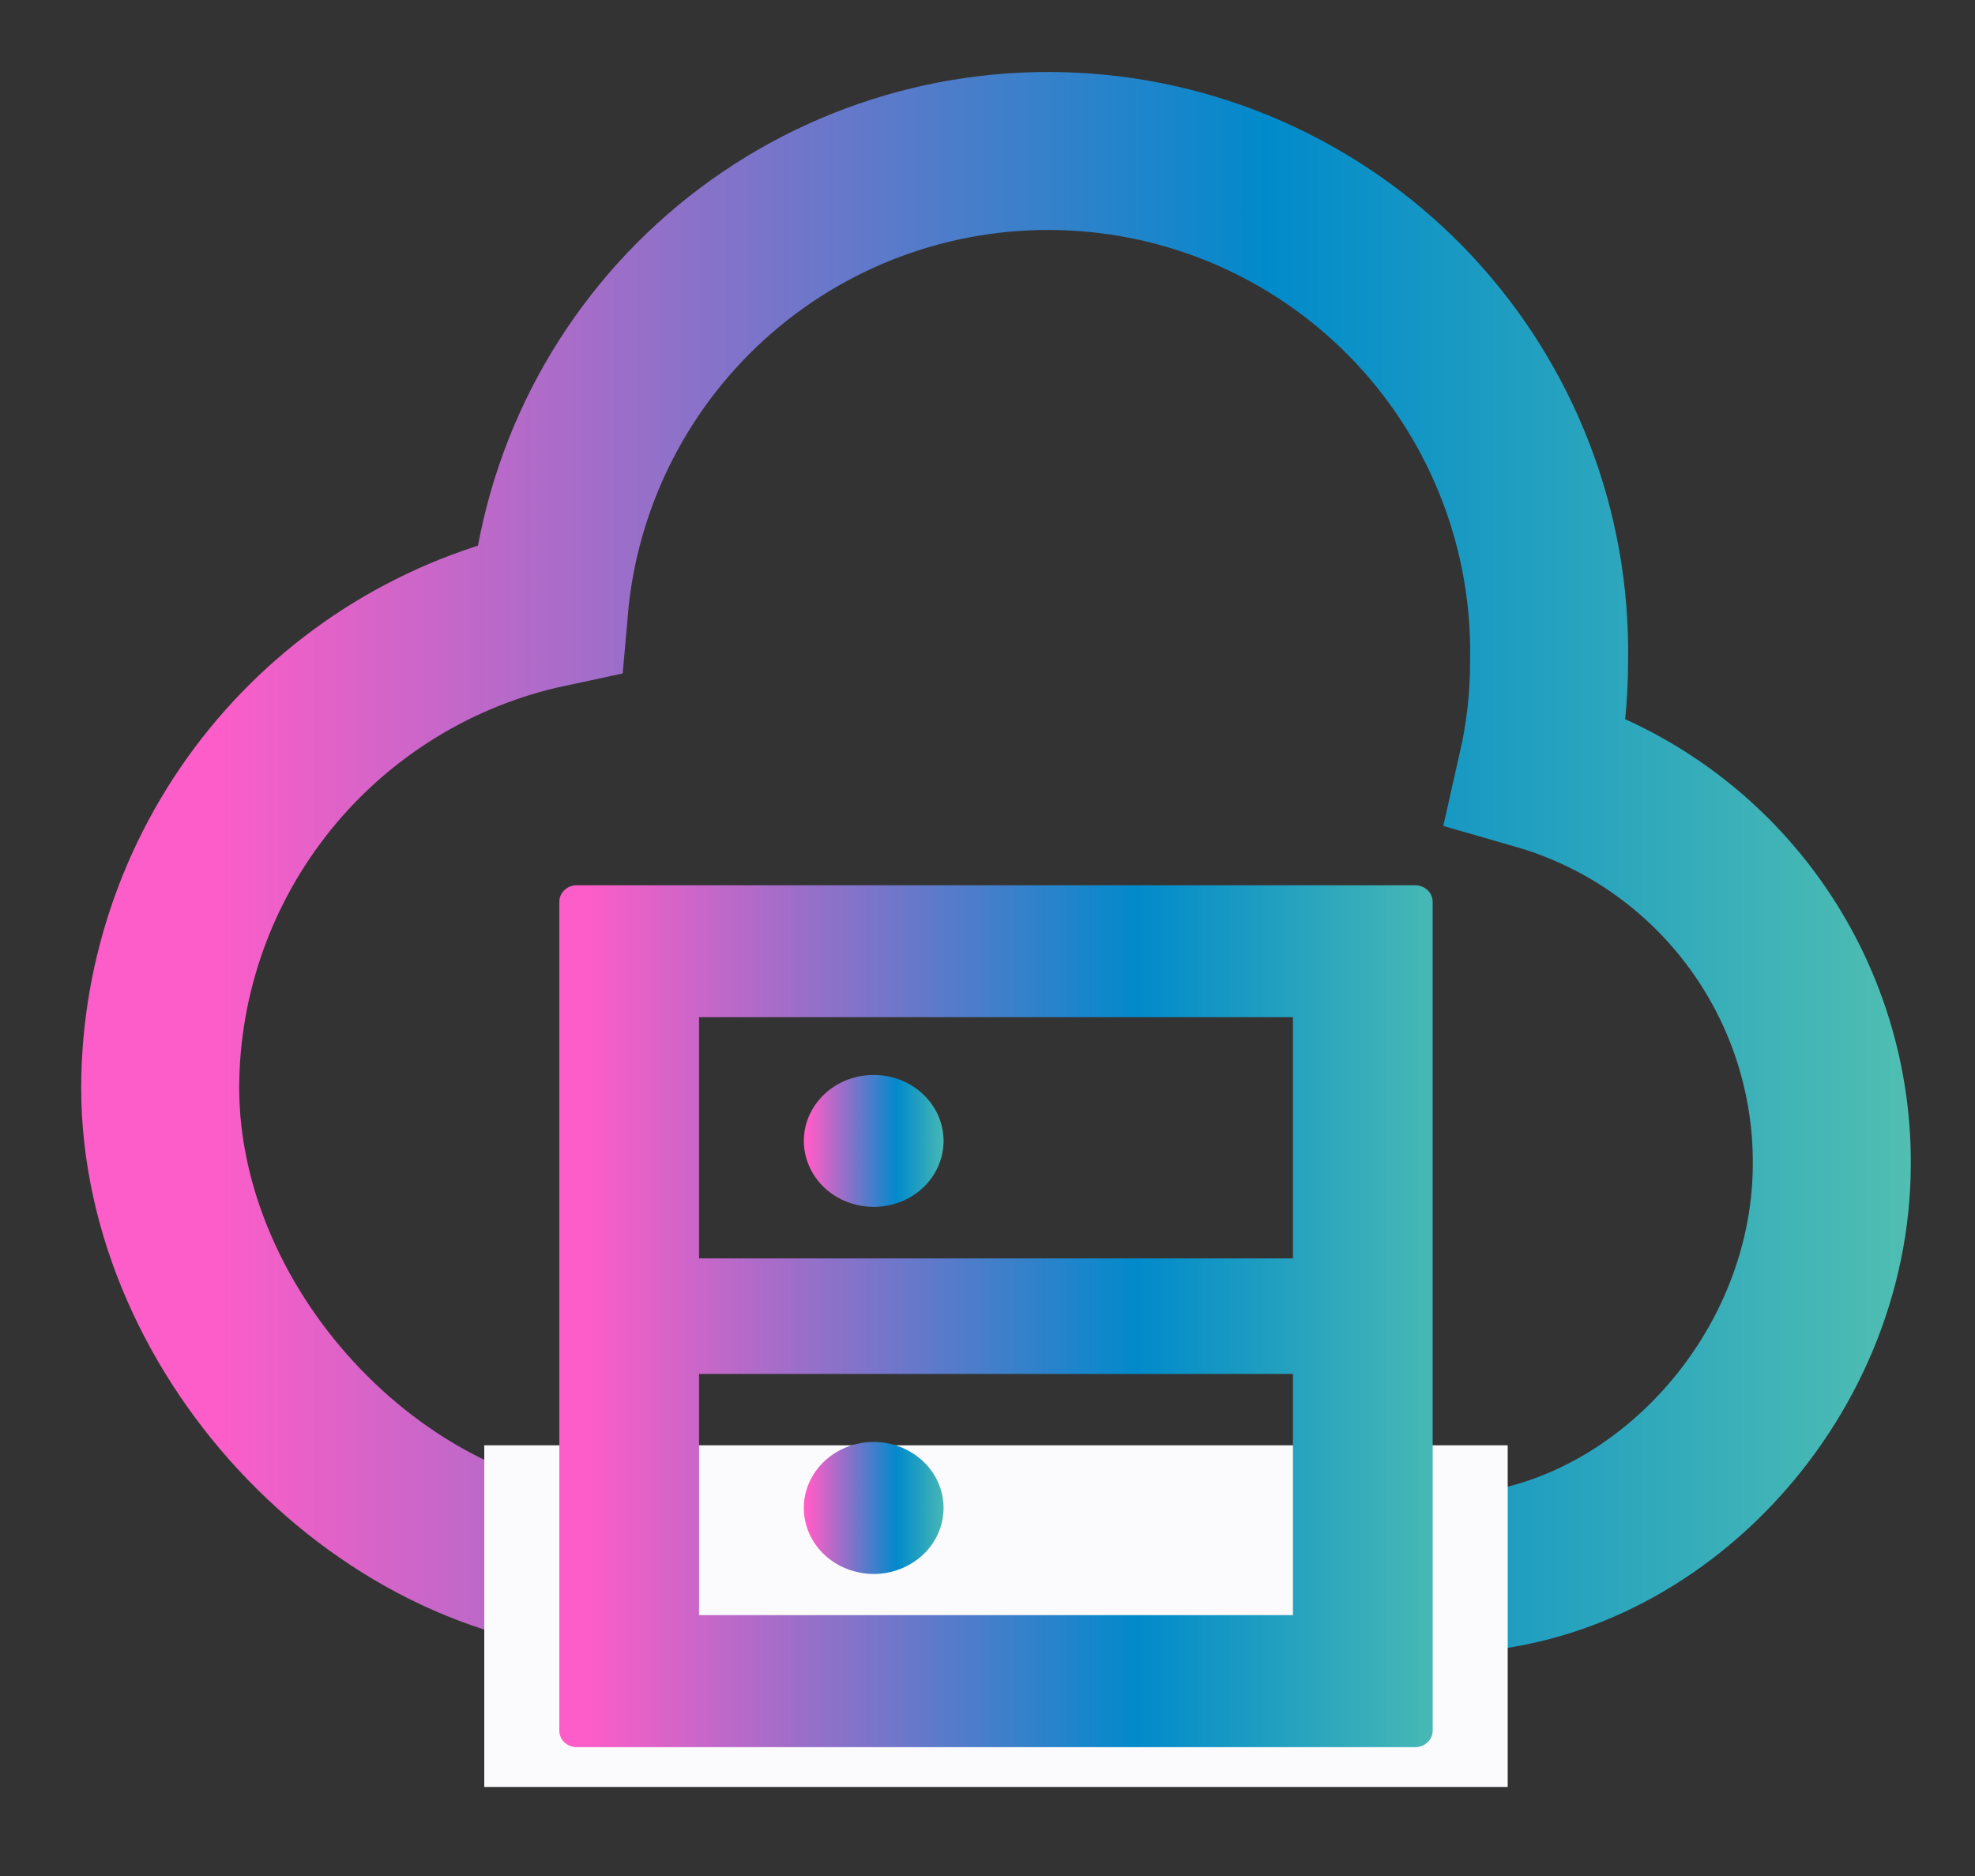
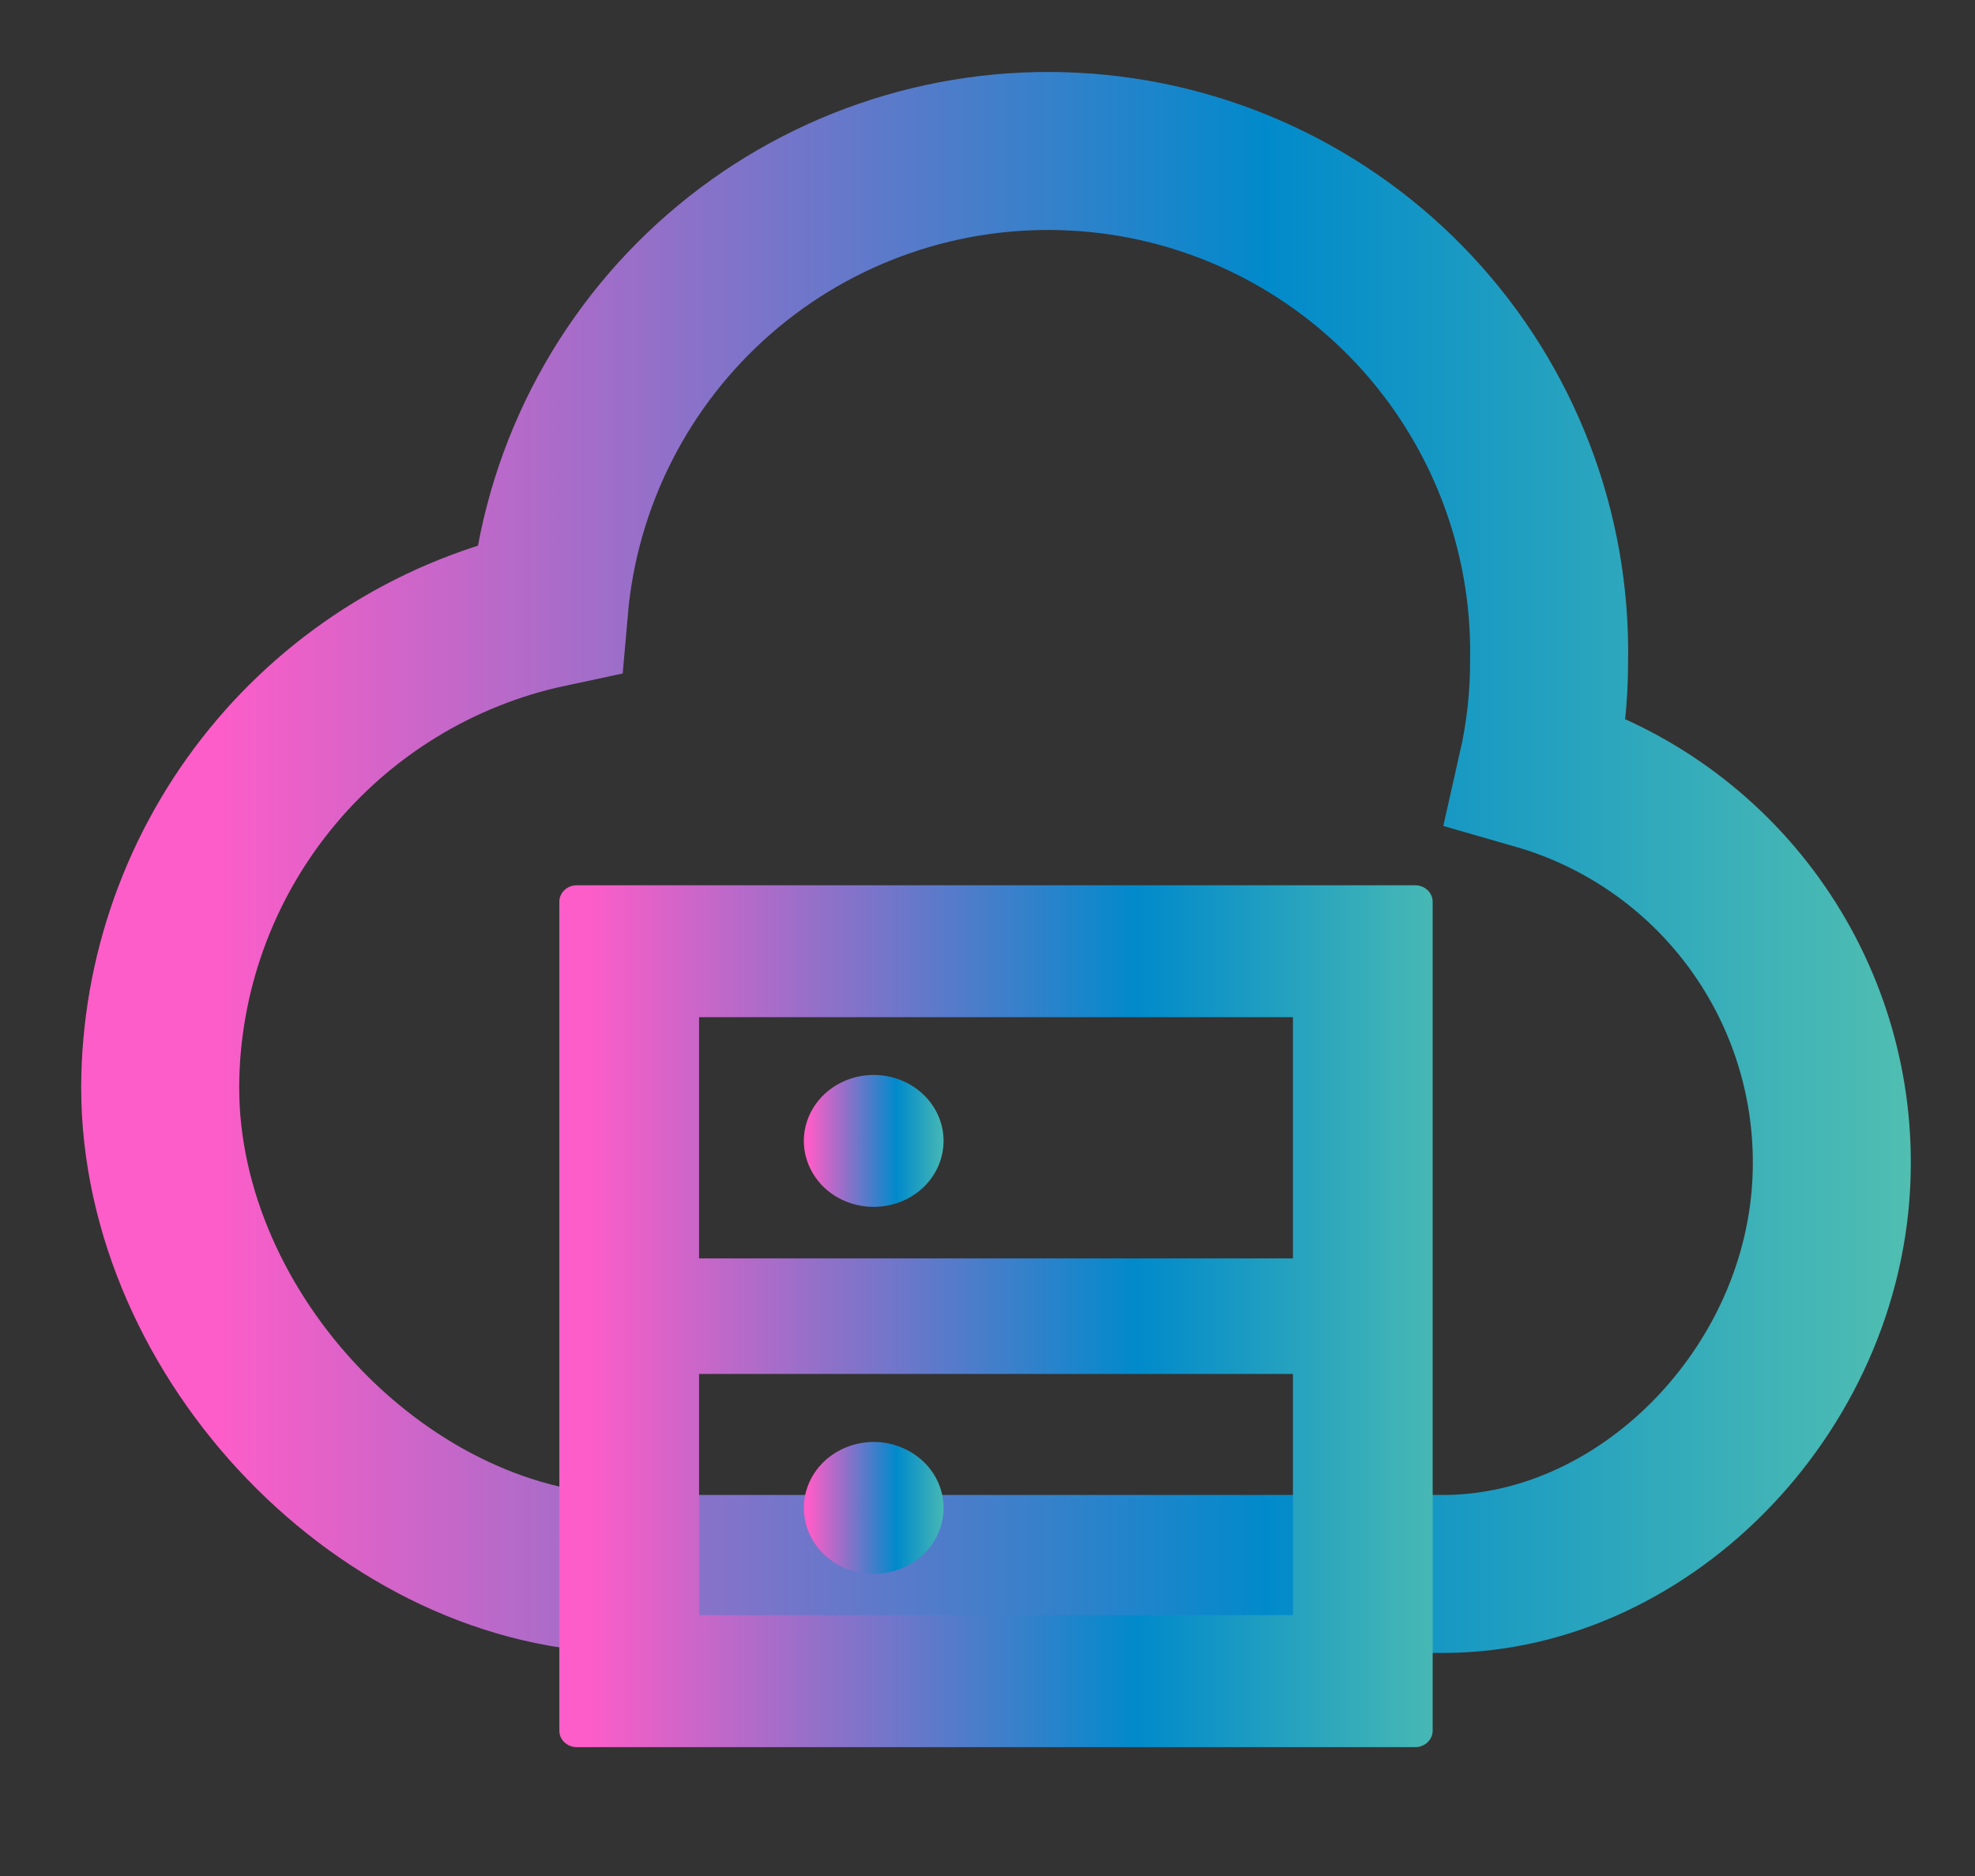
<svg xmlns="http://www.w3.org/2000/svg" width="20" height="19" viewBox="0 0 20 19" fill="none">
  <rect x="0" y="0" width="20" height="19" fill="#333333" stroke="none" />
  <path d="M15.563 7.805C15.646 7.439 15.688 7.065 15.687 6.69C15.71 5.375 15.221 4.103 14.324 3.141C13.427 2.18 12.192 1.604 10.879 1.536C9.565 1.467 8.277 1.911 7.285 2.774C6.293 3.637 5.674 4.852 5.56 6.162C4.449 6.399 3.452 7.01 2.736 7.892C2.019 8.774 1.626 9.875 1.622 11.011C1.622 13.546 3.922 15.941 6.387 15.941H14.612C16.698 15.941 18.55 13.999 18.55 11.783C18.553 10.885 18.262 10.011 17.723 9.293C17.184 8.575 16.426 8.053 15.563 7.805Z" stroke="url(#paint0_linear_66_23)" stroke-width="1.6" />
-   <rect x="4.904" y="14.638" width="10.364" height="3.46" fill="#FBFAFC" />
  <path d="M14.331 8.966H5.84C5.743 8.966 5.664 9.041 5.664 9.133V17.528C5.664 17.62 5.743 17.695 5.84 17.695H14.331C14.429 17.695 14.508 17.62 14.508 17.528V9.133C14.508 9.041 14.429 8.966 14.331 8.966ZM7.079 10.302H13.093V12.745H7.079V10.302ZM13.093 16.358H7.079V13.915H13.093V16.358Z" fill="url(#paint1_linear_66_23)" />
  <path d="M8.14 15.272C8.14 15.45 8.215 15.62 8.347 15.745C8.48 15.87 8.66 15.941 8.848 15.941C9.035 15.941 9.215 15.87 9.348 15.745C9.481 15.62 9.555 15.45 9.555 15.272C9.555 15.095 9.481 14.925 9.348 14.8C9.215 14.675 9.035 14.604 8.848 14.604C8.66 14.604 8.48 14.675 8.347 14.8C8.215 14.925 8.14 15.095 8.14 15.272ZM8.14 11.555C8.14 11.732 8.215 11.902 8.347 12.028C8.48 12.153 8.66 12.223 8.848 12.223C9.035 12.223 9.215 12.153 9.348 12.028C9.481 11.902 9.555 11.732 9.555 11.555C9.555 11.378 9.481 11.208 9.348 11.083C9.215 10.957 9.035 10.887 8.848 10.887C8.66 10.887 8.48 10.957 8.347 11.083C8.215 11.208 8.14 11.378 8.14 11.555Z" fill="url(#paint2_linear_66_23)" />
  <defs>
    <linearGradient id="paint0_linear_66_23" x1="2.197" y1="8.734" x2="19.582" y2="8.734" gradientUnits="userSpaceOnUse">
      <stop stop-color="#FD5DC8" />
      <stop offset="0.61" stop-color="#018ACB" />
      <stop offset="1" stop-color="#53C0B0" />
    </linearGradient>
    <linearGradient id="paint1_linear_66_23" x1="5.964" y1="13.33" x2="15.048" y2="13.33" gradientUnits="userSpaceOnUse">
      <stop stop-color="#FD5DC8" />
      <stop offset="0.61" stop-color="#018ACB" />
      <stop offset="1" stop-color="#53C0B0" />
    </linearGradient>
    <linearGradient id="paint2_linear_66_23" x1="8.188" y1="13.414" x2="9.642" y2="13.414" gradientUnits="userSpaceOnUse">
      <stop stop-color="#FD5DC8" />
      <stop offset="0.61" stop-color="#018ACB" />
      <stop offset="1" stop-color="#53C0B0" />
    </linearGradient>
  </defs>
</svg>